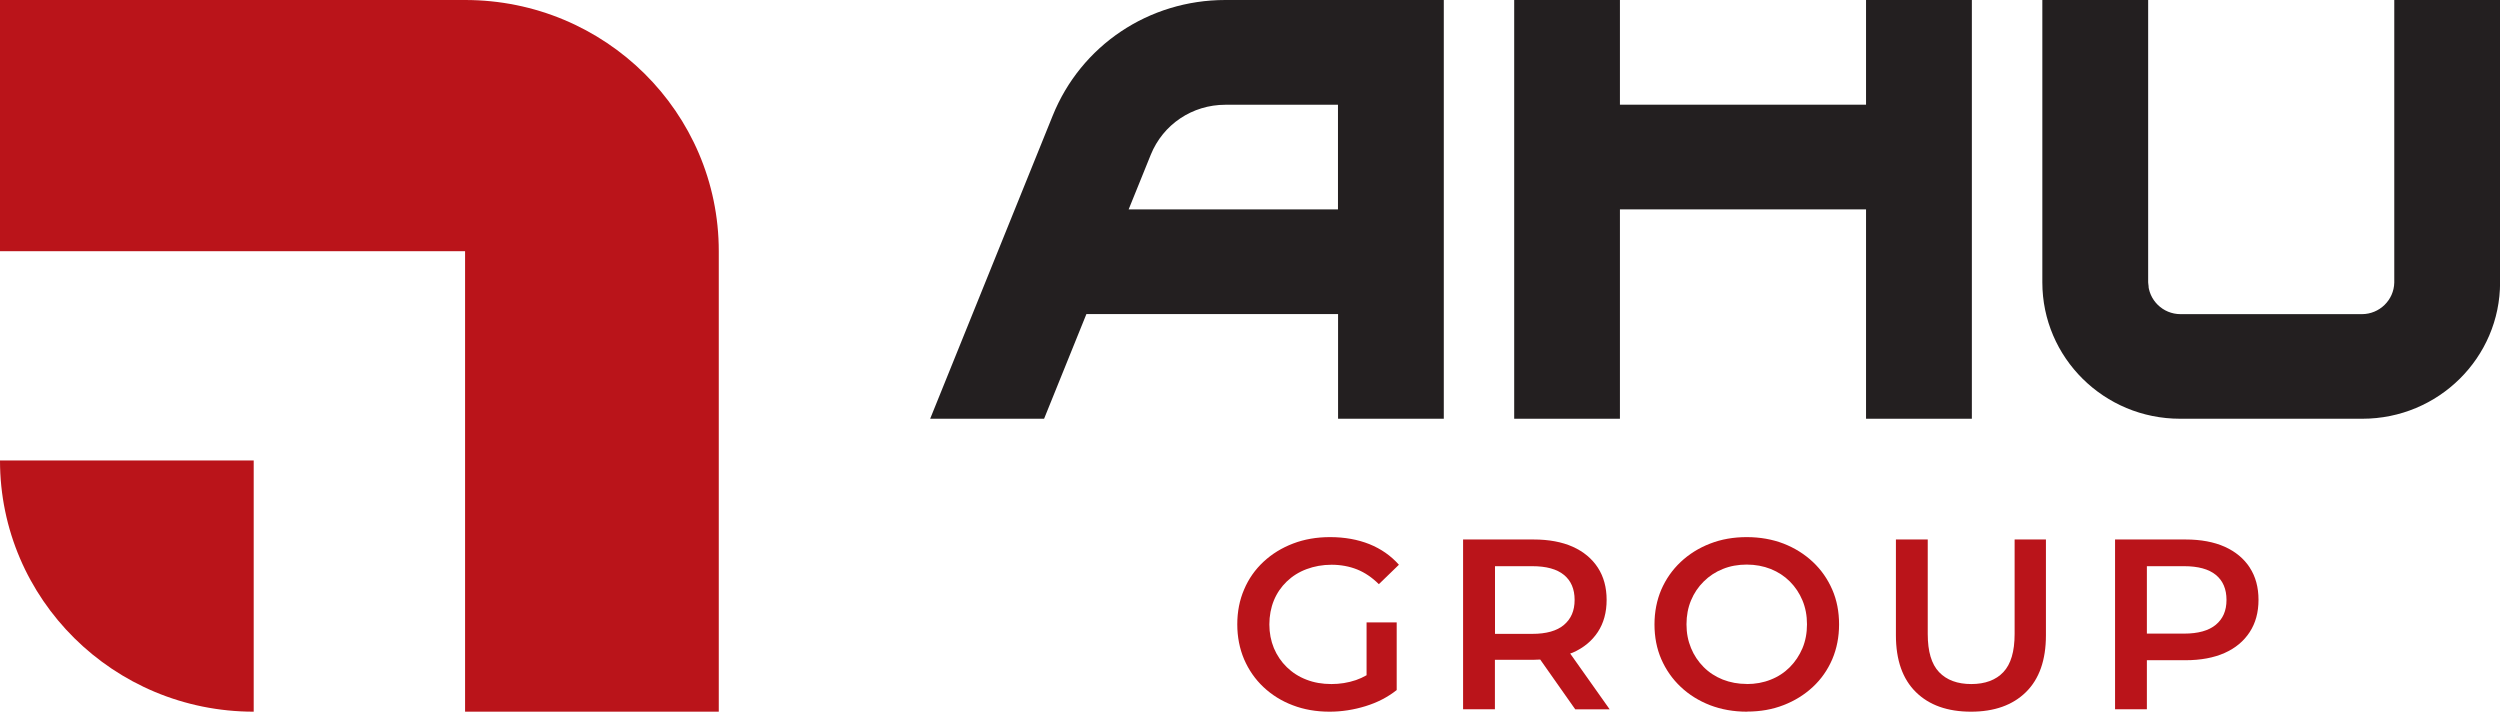
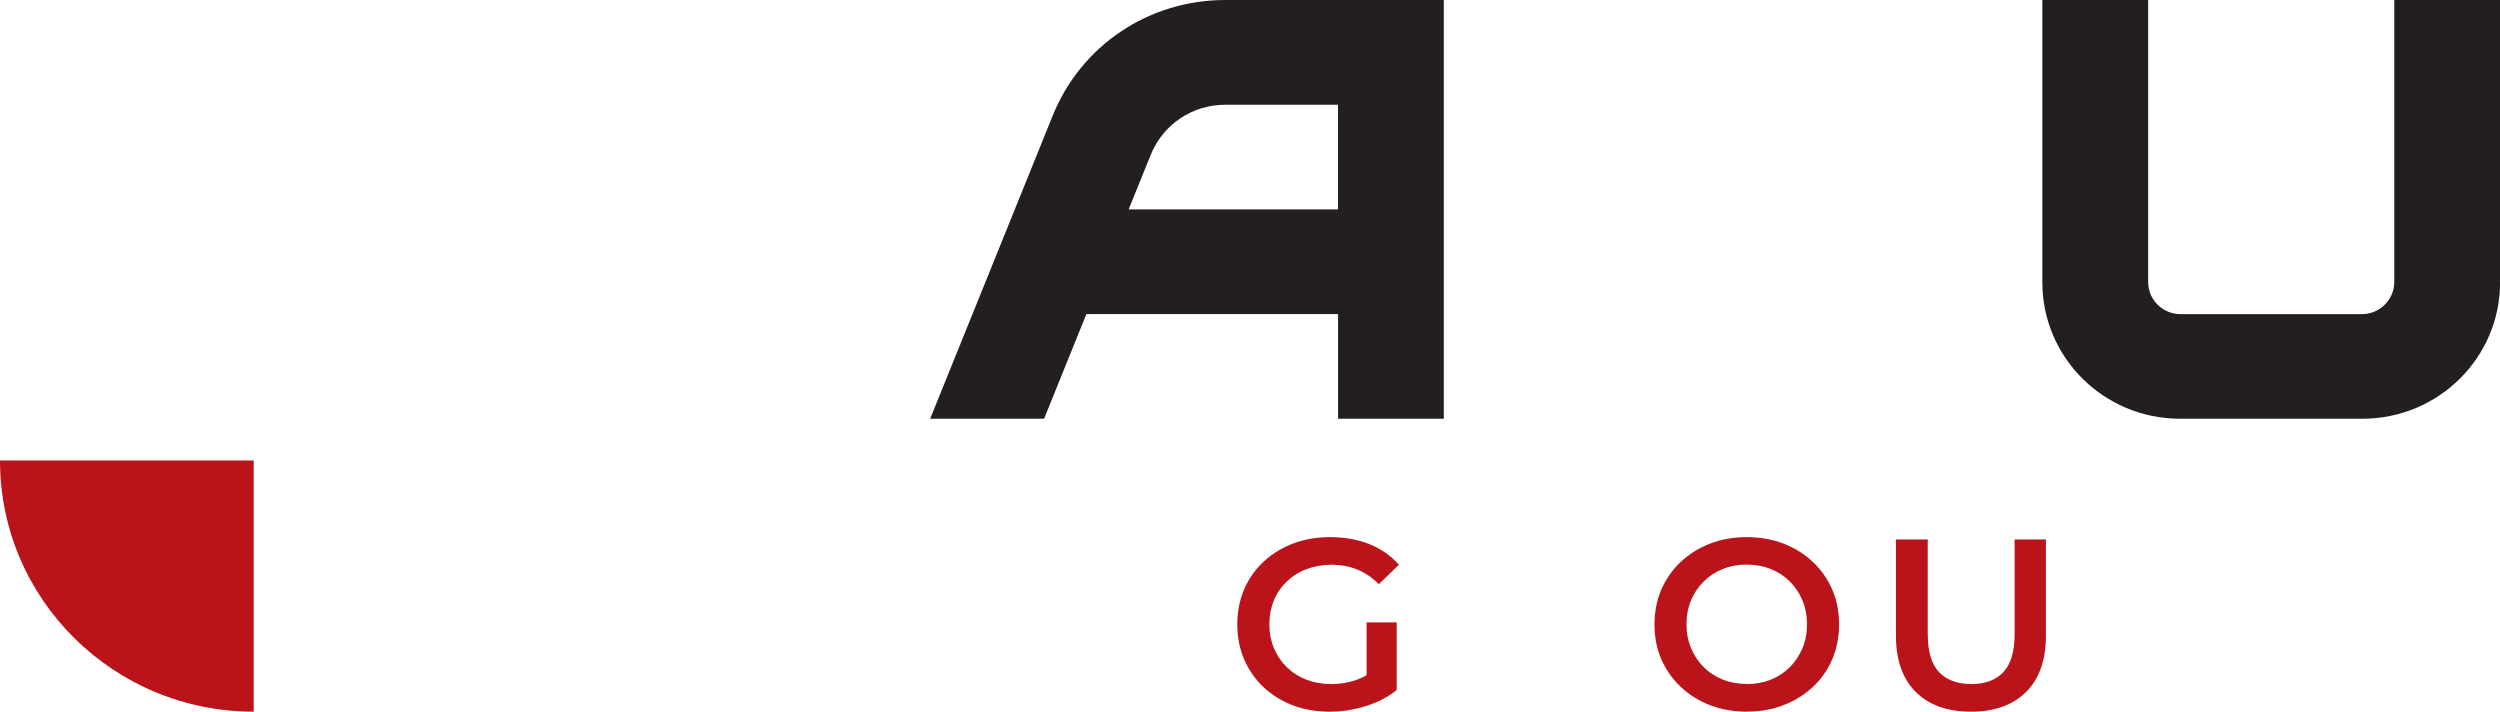
<svg xmlns="http://www.w3.org/2000/svg" width="137" height="39" viewBox="0 0 137 39" fill="none">
  <g clip-path="url(#clip0_10001_67)">
    <path d="M0 25.235H13.903V39C6.224 39 0 32.837 0 25.235Z" fill="#BA141A" />
-     <path d="M25.486 0H0V13.765H25.486V39H39.389V13.765C39.389 6.163 33.165 0 25.486 0Z" fill="#BA141A" />
    <path d="M131.206 0V15.488C131.187 16.442 130.397 17.215 129.434 17.215H119.492C118.528 17.215 117.738 16.446 117.719 15.488V0H111.92V15.474C111.92 19.599 115.297 22.947 119.468 22.947H129.457C133.628 22.947 137.005 19.599 137.005 15.474V0H131.211H131.206Z" fill="#231F20" />
-     <path d="M117.738 15.71H117.719V15.446C117.719 15.534 117.729 15.622 117.738 15.71Z" fill="#231F20" />
    <path d="M74.893 37C74.701 37.111 74.509 37.199 74.308 37.268C73.873 37.416 73.424 37.486 72.961 37.486C72.461 37.486 72.003 37.407 71.591 37.245C71.18 37.088 70.82 36.856 70.516 36.56C70.212 36.264 69.978 35.916 69.809 35.518C69.646 35.12 69.561 34.685 69.561 34.217C69.561 33.749 69.646 33.3 69.809 32.902C69.973 32.504 70.212 32.157 70.516 31.865C70.82 31.573 71.18 31.346 71.6 31.189C72.021 31.032 72.475 30.948 72.971 30.948C73.466 30.948 73.948 31.036 74.374 31.207C74.799 31.379 75.192 31.647 75.561 32.013L76.66 30.948C76.221 30.453 75.683 30.078 75.042 29.818C74.402 29.564 73.686 29.434 72.886 29.434C72.152 29.434 71.479 29.55 70.862 29.786C70.244 30.022 69.707 30.351 69.244 30.781C68.781 31.212 68.425 31.717 68.177 32.305C67.925 32.888 67.803 33.527 67.803 34.217C67.803 34.907 67.93 35.546 68.177 36.129C68.43 36.713 68.781 37.222 69.239 37.653C69.697 38.083 70.23 38.417 70.843 38.648C71.456 38.884 72.129 39 72.863 39C73.527 39 74.182 38.898 74.827 38.699C75.477 38.5 76.048 38.204 76.539 37.815V34.106H74.888V36.995L74.893 37Z" fill="#BA141A" />
-     <path d="M88.206 38.866L86.046 35.814C86.093 35.796 86.139 35.782 86.186 35.764C86.78 35.504 87.238 35.124 87.561 34.634C87.884 34.143 88.043 33.555 88.043 32.874C88.043 32.194 87.884 31.601 87.561 31.105C87.238 30.61 86.78 30.23 86.186 29.962C85.592 29.698 84.877 29.564 84.044 29.564H80.177V38.866H81.921V36.157H84.04C84.166 36.157 84.283 36.148 84.404 36.143L86.322 38.87H88.202L88.206 38.866ZM85.704 31.504C86.093 31.823 86.289 32.277 86.289 32.874C86.289 33.472 86.093 33.916 85.704 34.245C85.316 34.574 84.737 34.736 83.965 34.736H81.926V31.027H83.965C84.737 31.027 85.312 31.184 85.704 31.504Z" fill="#BA141A" />
    <path d="M95.735 39C95.001 39 94.328 38.88 93.71 38.644C93.093 38.403 92.555 38.069 92.102 37.639C91.644 37.208 91.293 36.703 91.04 36.125C90.788 35.546 90.666 34.907 90.666 34.217C90.666 33.527 90.793 32.888 91.04 32.309C91.293 31.731 91.644 31.226 92.102 30.795C92.56 30.365 93.093 30.031 93.71 29.791C94.328 29.55 94.996 29.434 95.721 29.434C96.446 29.434 97.129 29.554 97.742 29.791C98.354 30.031 98.887 30.365 99.346 30.795C99.804 31.226 100.155 31.731 100.407 32.309C100.66 32.888 100.781 33.527 100.781 34.217C100.781 34.907 100.655 35.546 100.407 36.129C100.155 36.713 99.804 37.217 99.346 37.643C98.887 38.069 98.354 38.403 97.742 38.639C97.129 38.88 96.46 38.995 95.735 38.995V39ZM95.721 37.486C96.194 37.486 96.633 37.407 97.035 37.245C97.438 37.088 97.788 36.856 98.083 36.56C98.378 36.264 98.607 35.916 98.775 35.523C98.939 35.129 99.023 34.694 99.023 34.212C99.023 33.731 98.939 33.296 98.775 32.902C98.611 32.508 98.378 32.161 98.083 31.865C97.788 31.569 97.438 31.342 97.035 31.18C96.633 31.022 96.194 30.939 95.721 30.939C95.249 30.939 94.809 31.018 94.412 31.18C94.014 31.337 93.664 31.569 93.365 31.865C93.065 32.161 92.831 32.508 92.668 32.902C92.504 33.296 92.42 33.731 92.42 34.212C92.42 34.694 92.504 35.115 92.668 35.514C92.831 35.912 93.065 36.259 93.36 36.555C93.654 36.852 94.005 37.078 94.407 37.24C94.809 37.398 95.249 37.481 95.721 37.481V37.486Z" fill="#BA141A" />
    <path d="M108.016 39C106.725 39 105.72 38.644 104.99 37.926C104.261 37.208 103.896 36.171 103.896 34.814V29.564H105.64V34.745C105.64 35.703 105.846 36.398 106.262 36.833C106.678 37.268 107.267 37.486 108.025 37.486C108.783 37.486 109.372 37.268 109.783 36.833C110.195 36.398 110.401 35.703 110.401 34.745V29.564H112.117V34.814C112.117 36.171 111.752 37.208 111.023 37.926C110.293 38.644 109.288 39 108.011 39H108.016Z" fill="#BA141A" />
-     <path d="M123.289 31.105C122.966 30.61 122.508 30.23 121.914 29.962C121.32 29.698 120.605 29.564 119.772 29.564H115.905V38.866H117.649V36.18H119.767C120.6 36.18 121.315 36.046 121.909 35.782C122.503 35.518 122.961 35.134 123.284 34.638C123.607 34.143 123.766 33.555 123.766 32.87C123.766 32.184 123.607 31.596 123.284 31.101L123.289 31.105ZM121.428 34.236C121.039 34.56 120.46 34.722 119.688 34.722H117.649V31.027H119.688C120.455 31.027 121.035 31.184 121.428 31.504C121.816 31.823 122.012 32.277 122.012 32.874C122.012 33.472 121.816 33.911 121.428 34.236Z" fill="#BA141A" />
    <path d="M67.148 0C62.954 0 59.236 2.491 57.684 6.348L50.973 22.947H57.216L59.535 17.21H73.326V22.947H79.12V0H67.153H67.148ZM73.321 11.474H61.85L62.458 9.973L63.061 8.482C63.735 6.816 65.339 5.741 67.148 5.741H73.321V11.478V11.474Z" fill="#231F20" />
-     <path d="M102.259 0V5.737H88.772V4.237V1.815V0H82.978V22.947H88.772V11.474H102.259V22.947H108.058V0H102.259Z" fill="#231F20" />
  </g>
  <defs>
    <clipPath id="clip0_10001_67">
      <rect width="137" height="39" fill="white" />
    </clipPath>
  </defs>
</svg>